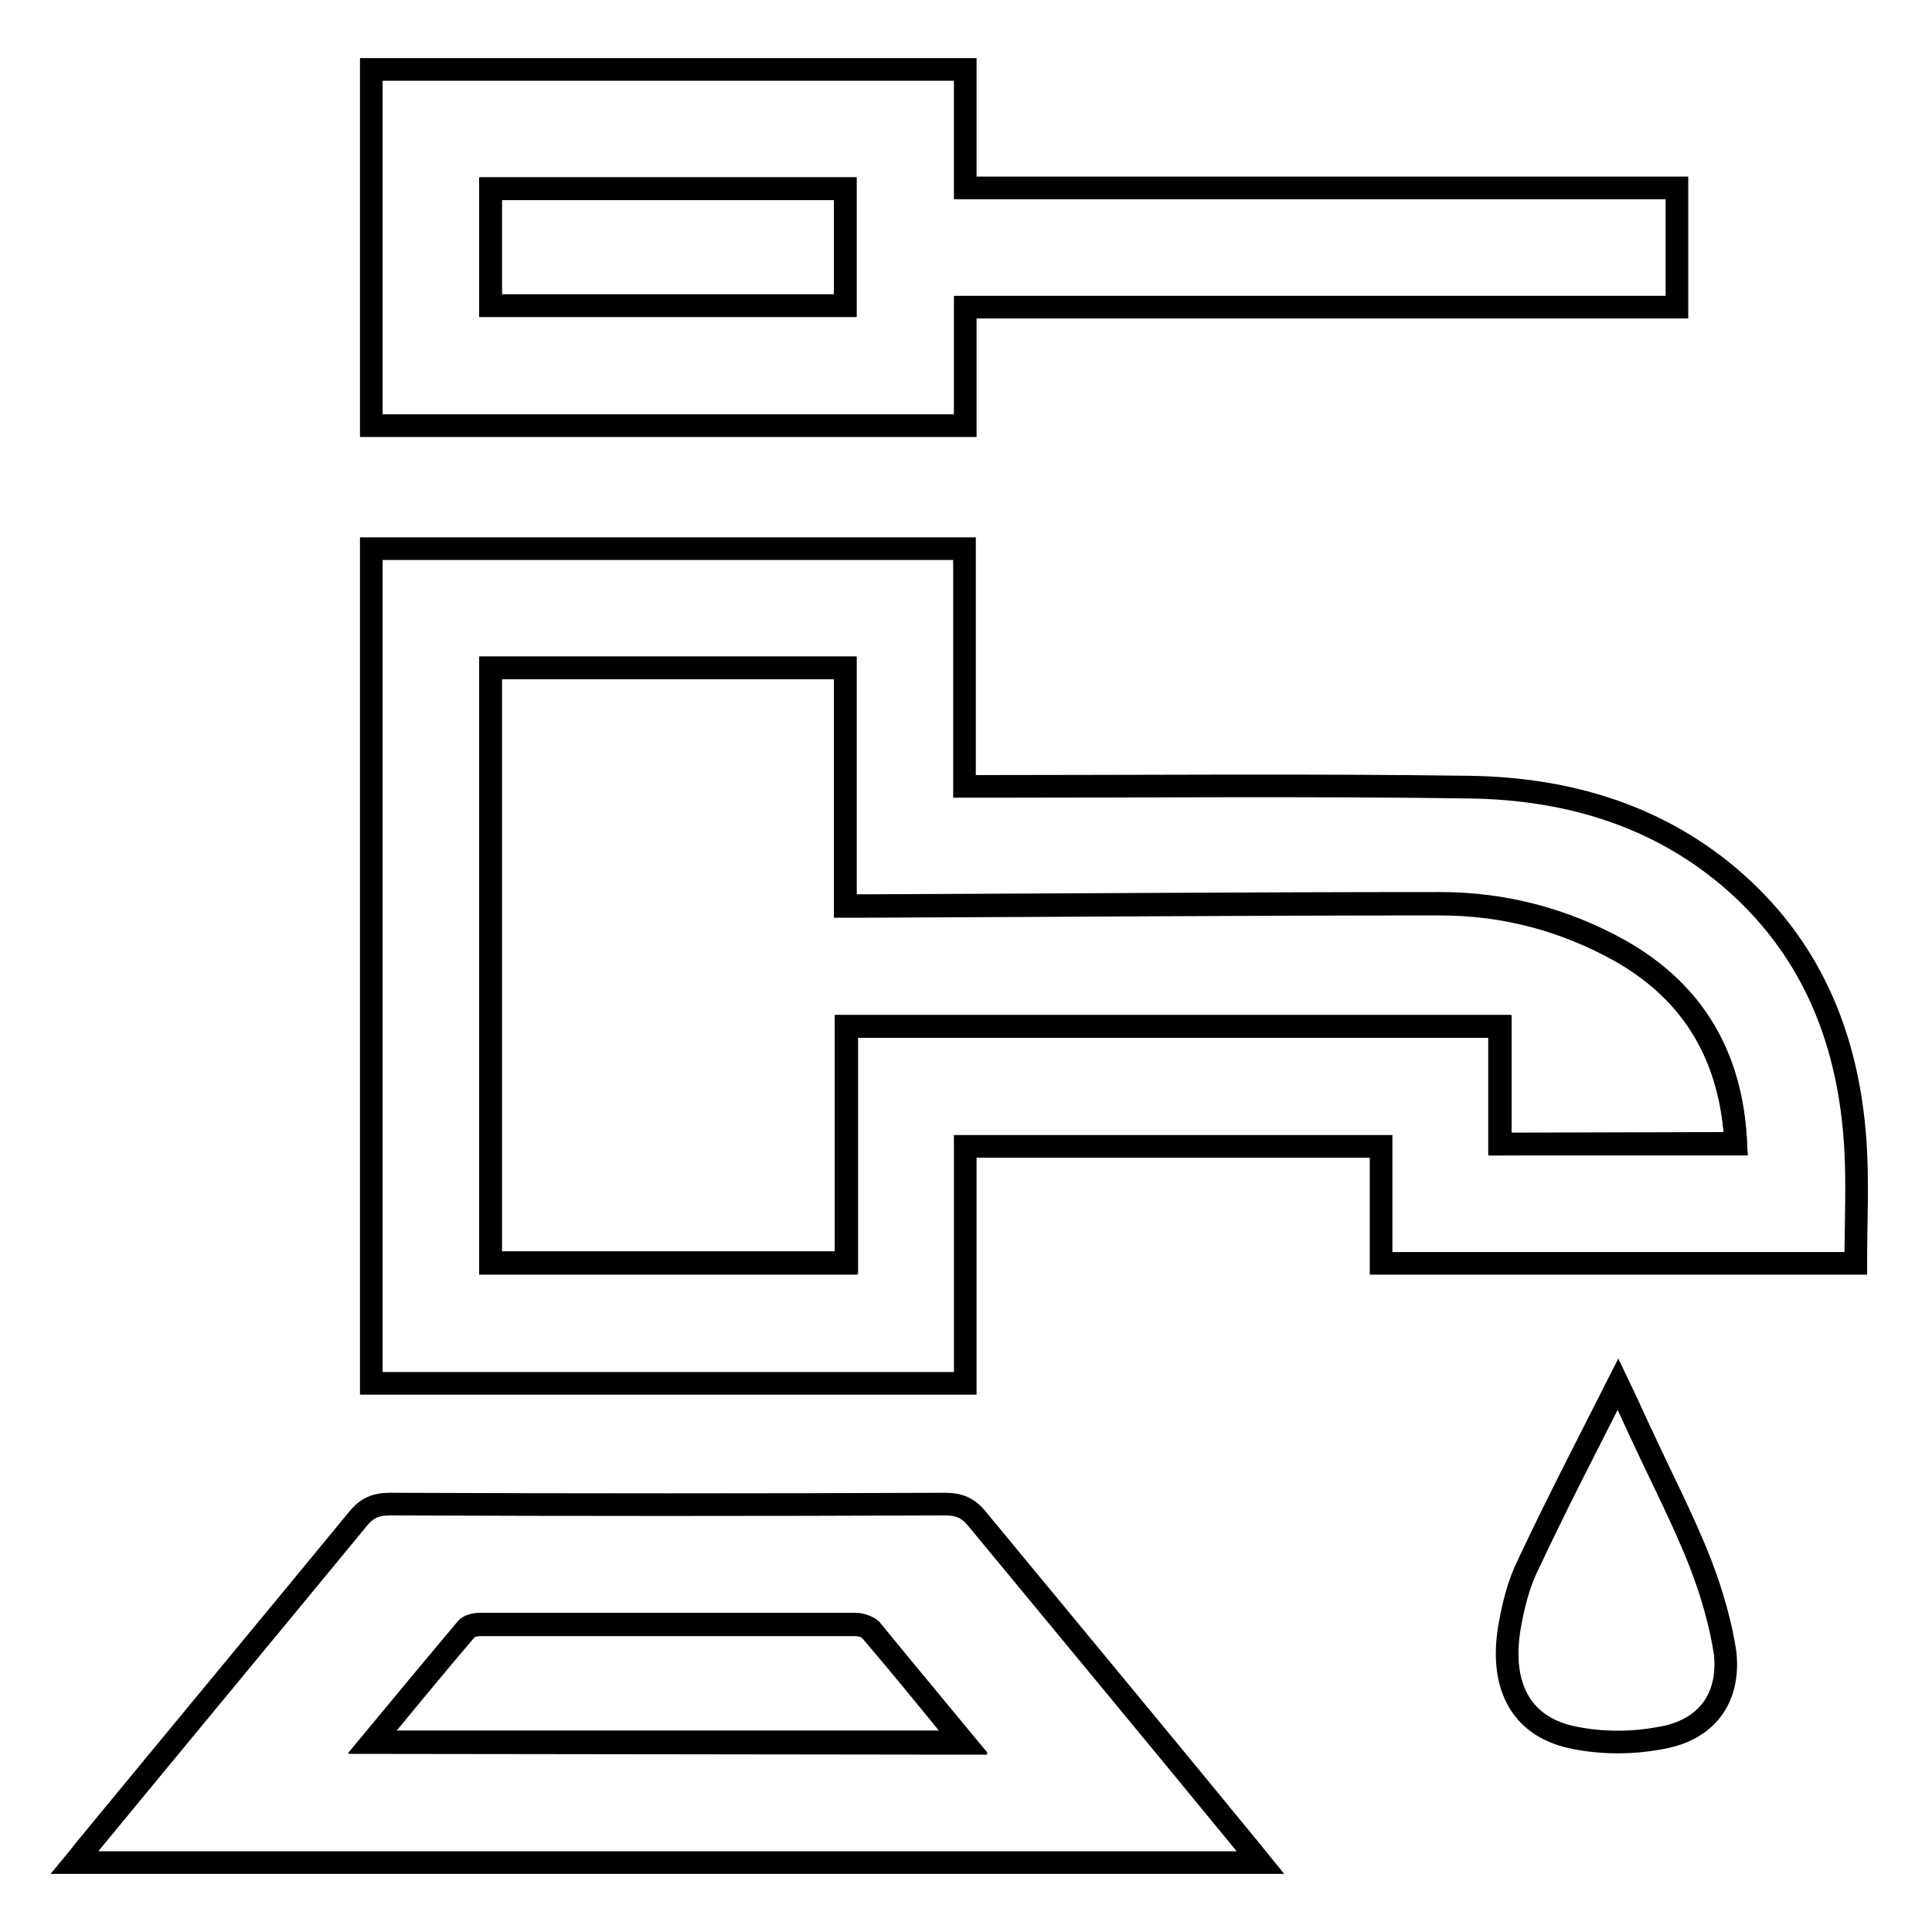
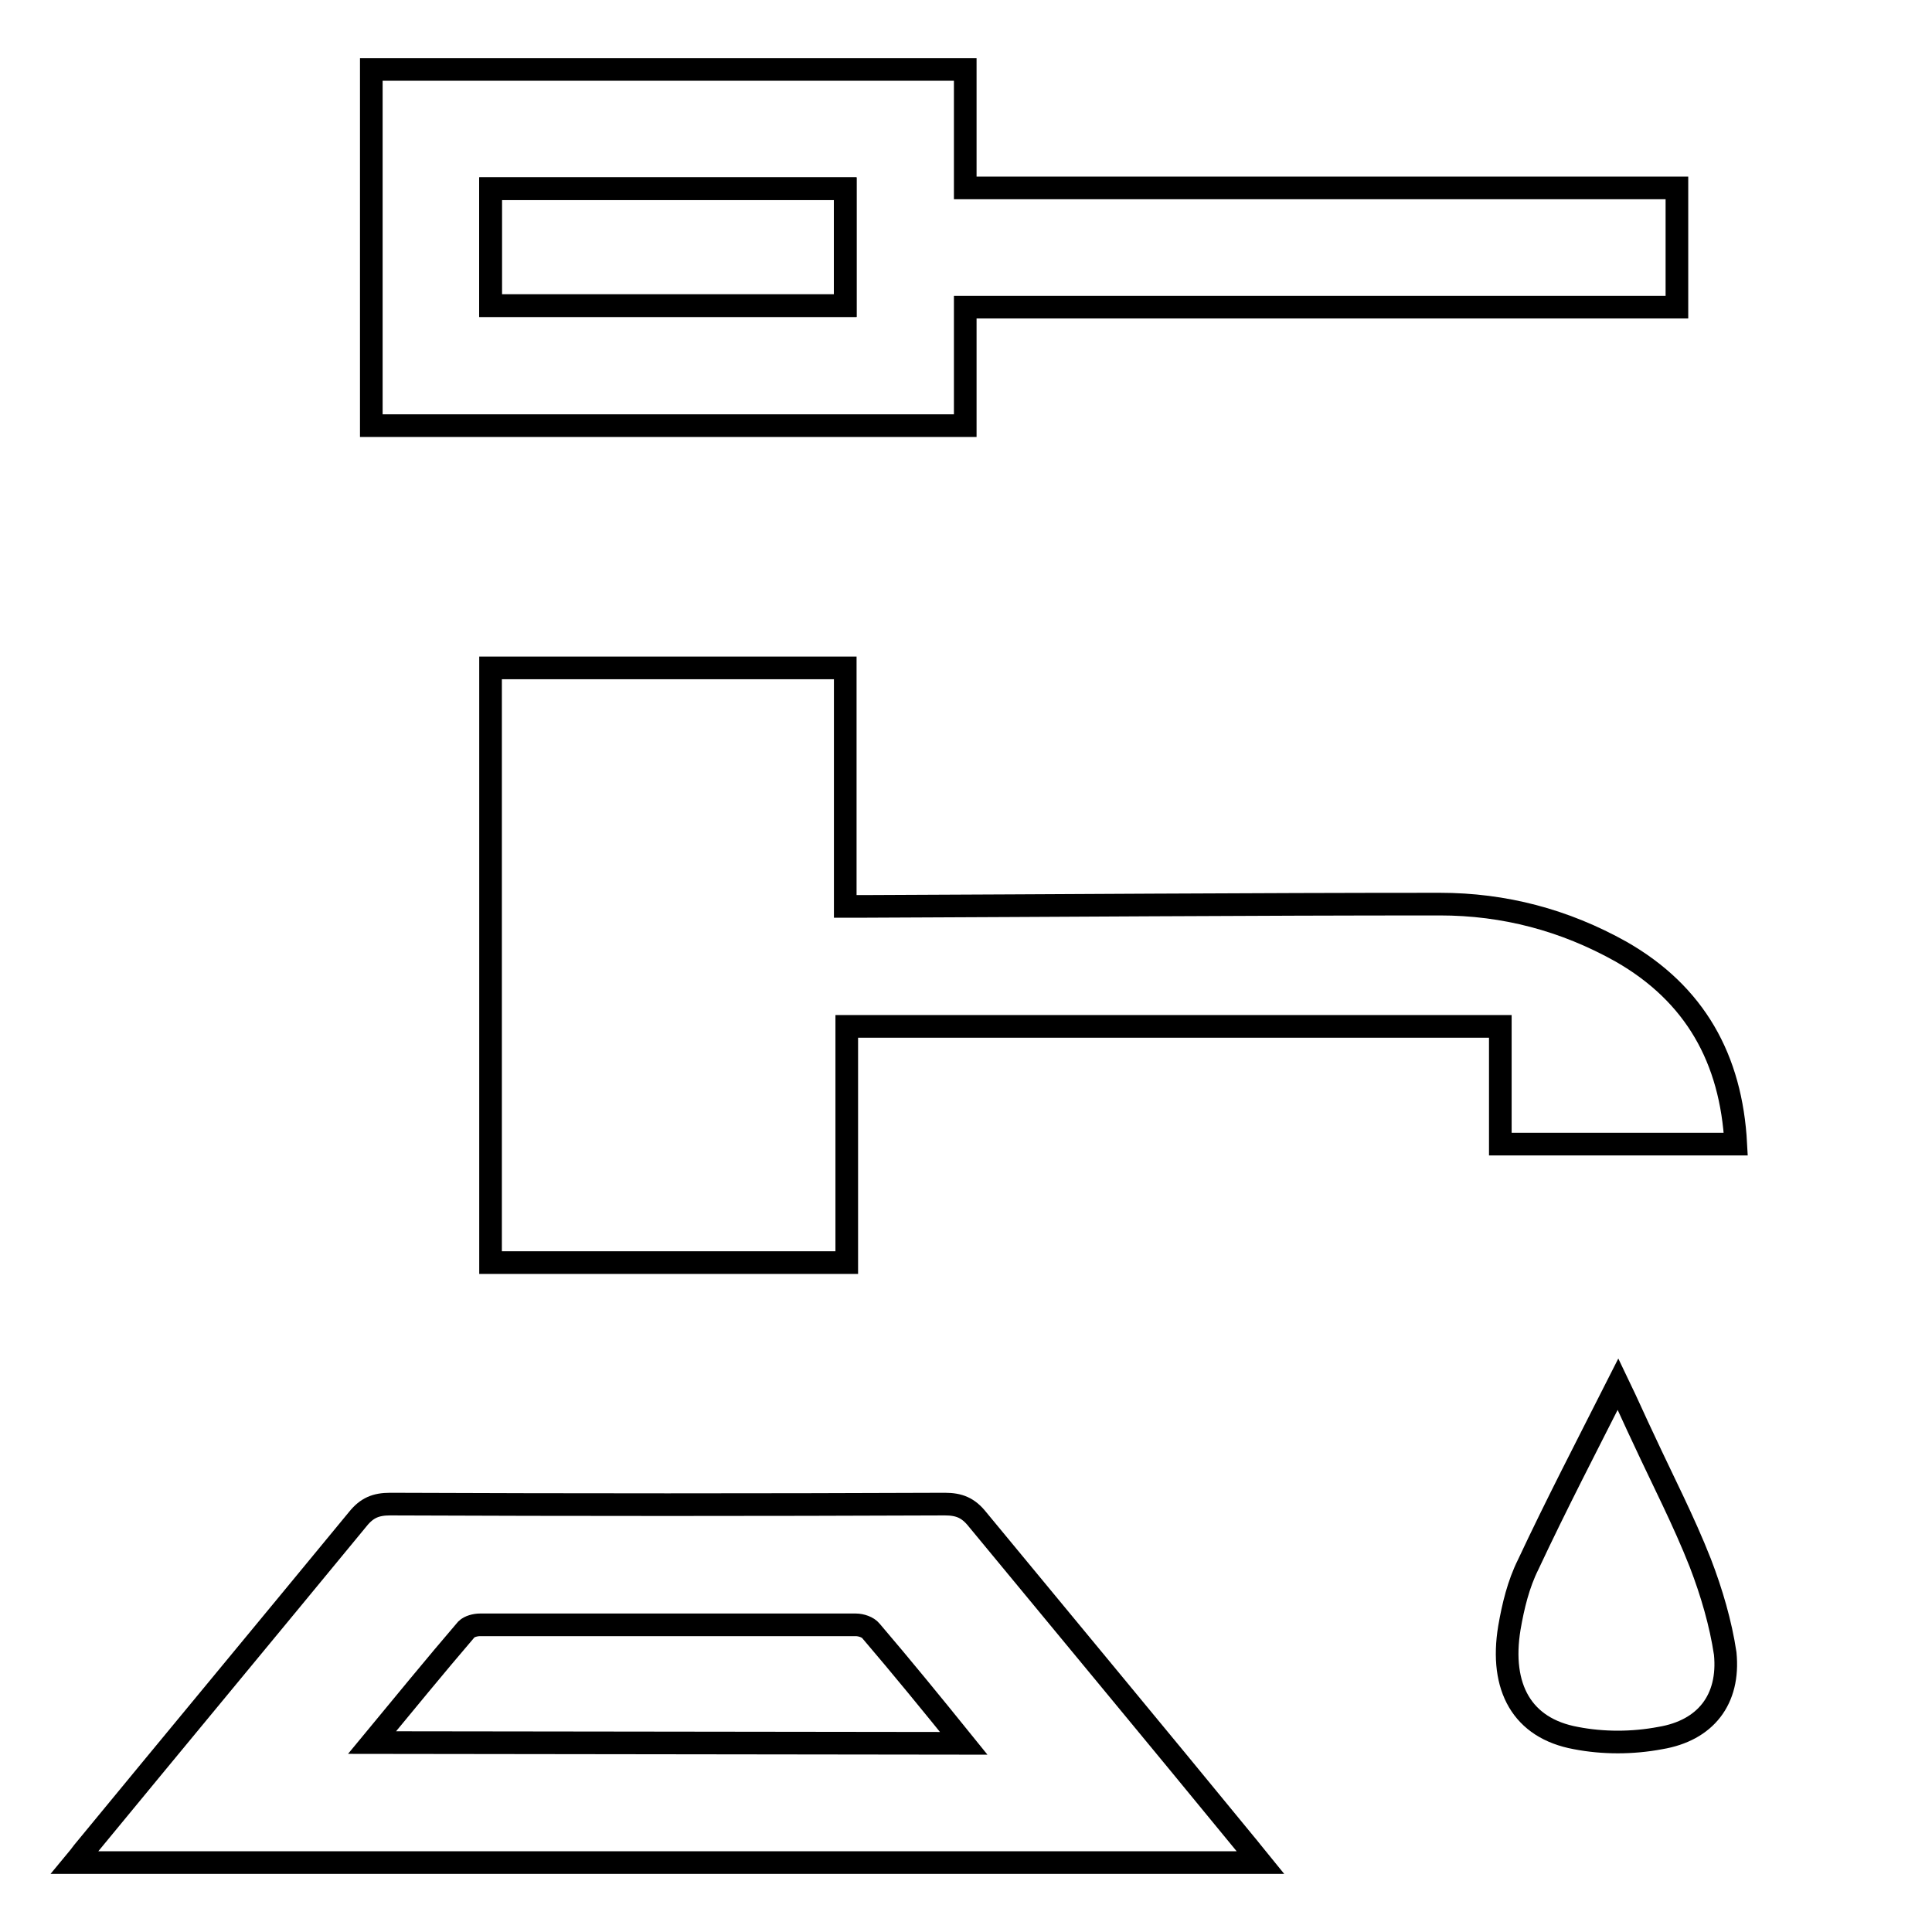
<svg xmlns="http://www.w3.org/2000/svg" version="1.1" x="0px" y="0px" viewBox="0 0 256 256" enable-background="new 0 0 256 256" xml:space="preserve">
  <g>
    <g>
-       <path stroke-width="3" fill-opacity="0" stroke="#000000" d="M113.4,215.2c-16.6,0-33.2,0-49.8,0c-0.6,0-1.5,0.2-1.8,0.6c-4.1,4.9-8.2,9.8-12.5,15h78.4c-4.3-5.2-8.3-10-12.3-14.9C114.9,215.5,114,215.2,113.4,215.2z" />
      <path stroke-width="3" fill-opacity="0" stroke="#000000" d="M214.8,126.1c-7.5-4.2-15.5-6.3-24-6.3c-25.3,0-50.6,0.2-75.9,0.3c-0.9,0-1.8,0-2.9,0V88.5H65v78.8h47.2V136h86.6v15.6H230C229.4,140.3,224.6,131.7,214.8,126.1z" />
      <path stroke-width="3" fill-opacity="0" stroke="#000000" d="M65,25h47v15.5H65V25z" />
-       <path stroke-width="3" fill-opacity="0" stroke="#000000" d="M245.8,151c-1-13.8-6-25.8-16.8-34.9c-9.9-8.3-21.7-11.6-34.2-11.8c-21.4-0.3-42.7-0.1-64.1-0.1c-0.9,0-1.8,0-2.9,0V72.7H49.2v110.6h78.7v-31.4H183v15.5h62.9C245.9,161.8,246.2,156.4,245.8,151z M198.7,151.6V136h-86.6v31.4H65V88.5h47v31.5c1.1,0,2,0,2.9,0c25.3-0.1,50.6-0.3,75.9-0.3c8.5,0,16.5,2.1,24,6.3c9.8,5.6,14.7,14.2,15.2,25.5L198.7,151.6L198.7,151.6z" />
      <path stroke-width="3" fill-opacity="0" stroke="#000000" d="M129.5,201.3c-1.2-1.5-2.4-2-4.3-2c-24.5,0.1-49,0.1-73.5,0c-1.9,0-3.1,0.5-4.3,2c-12.1,14.7-24.3,29.4-36.4,44.1c-0.3,0.4-0.6,0.8-1.1,1.4h157.1c-0.9-1.1-1.5-1.9-2.1-2.6C153.1,229.8,141.3,215.6,129.5,201.3z M49.3,230.9c4.3-5.2,8.3-10.1,12.5-15c0.4-0.4,1.2-0.6,1.8-0.6c16.6,0,33.2,0,49.8,0c0.7,0,1.6,0.3,2,0.8c4.1,4.8,8.1,9.7,12.3,14.9L49.3,230.9L49.3,230.9z" />
      <path stroke-width="3" fill-opacity="0" stroke="#000000" d="M127.9,40.7h94.3V24.9h-94.3V9.2H49.2v47.2h78.7L127.9,40.7L127.9,40.7z M112,40.5H65V25h47V40.5L112,40.5z" />
      <path stroke-width="3" fill-opacity="0" stroke="#000000" d="M225.3,207.1c-2.2-5.6-5-11-7.5-16.4c-1.1-2.3-2.1-4.6-3.4-7.3c-4.2,8.3-8.2,16-11.9,23.9c-1.3,2.6-2,5.5-2.5,8.4c-1.3,7.9,1.7,13.3,8.8,14.6c3.6,0.7,7.5,0.7,11.2,0c6-1,9.2-5.1,8.6-11.2C228,215.1,226.8,211,225.3,207.1z" />
    </g>
  </g>
</svg>